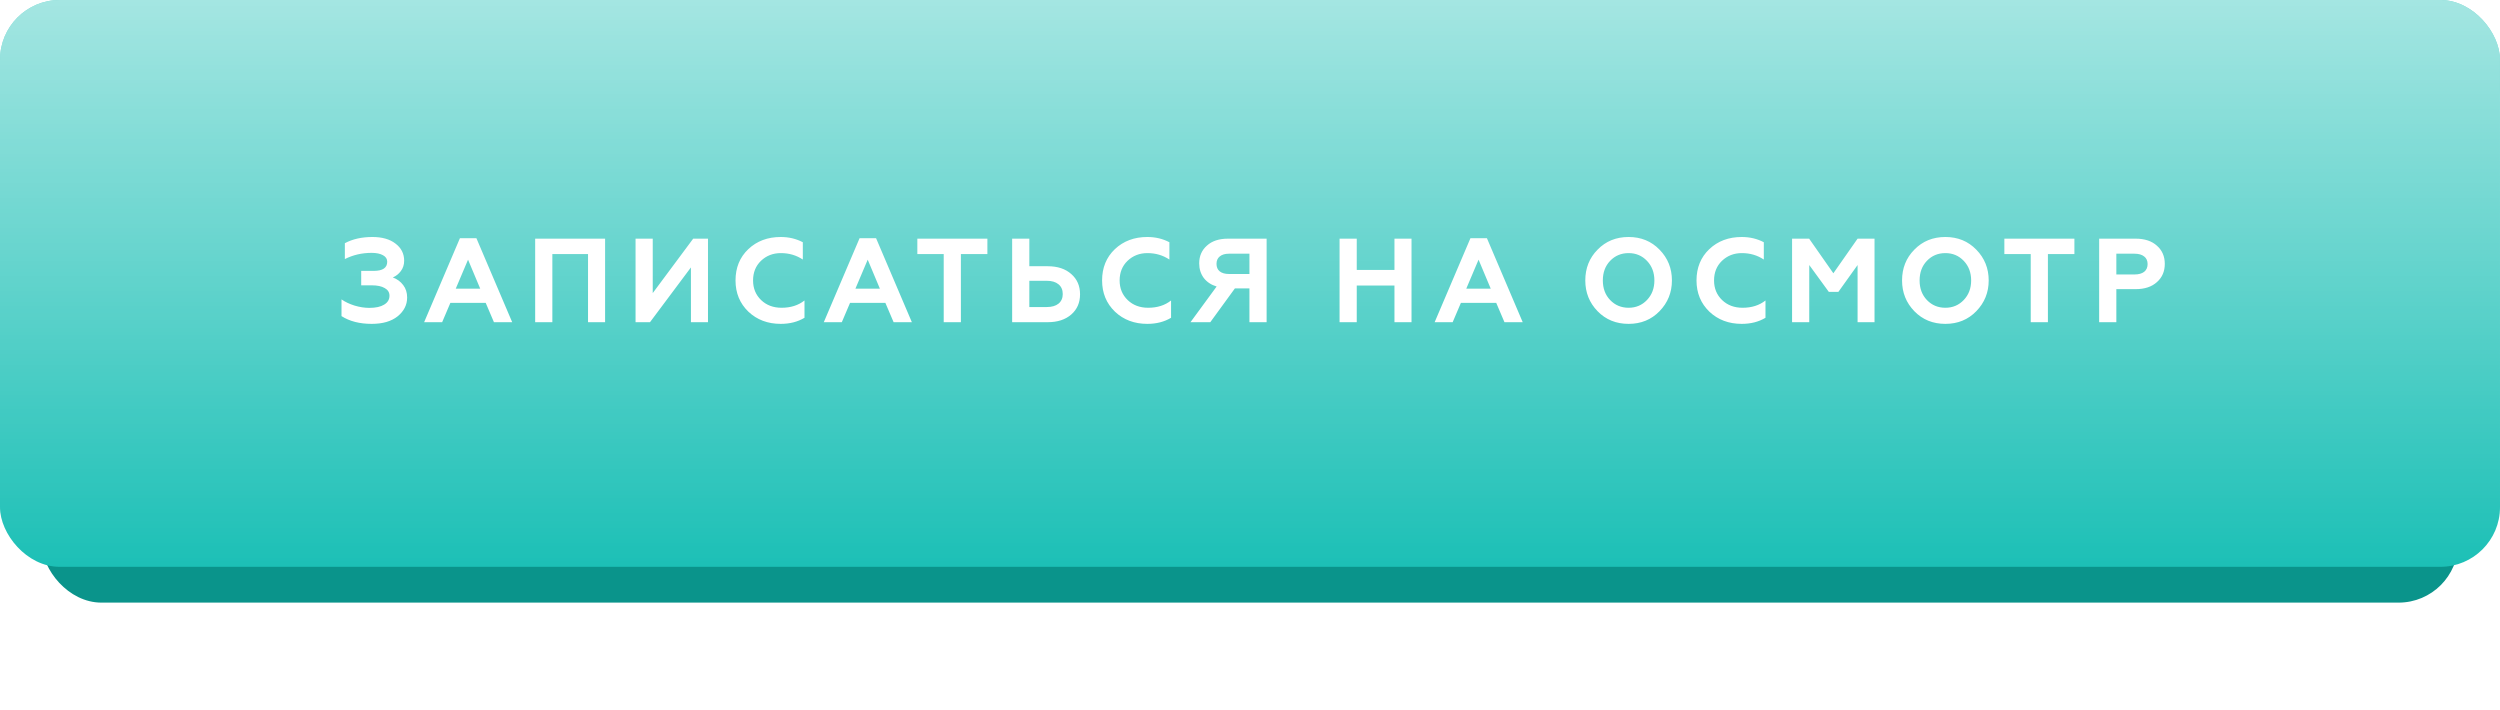
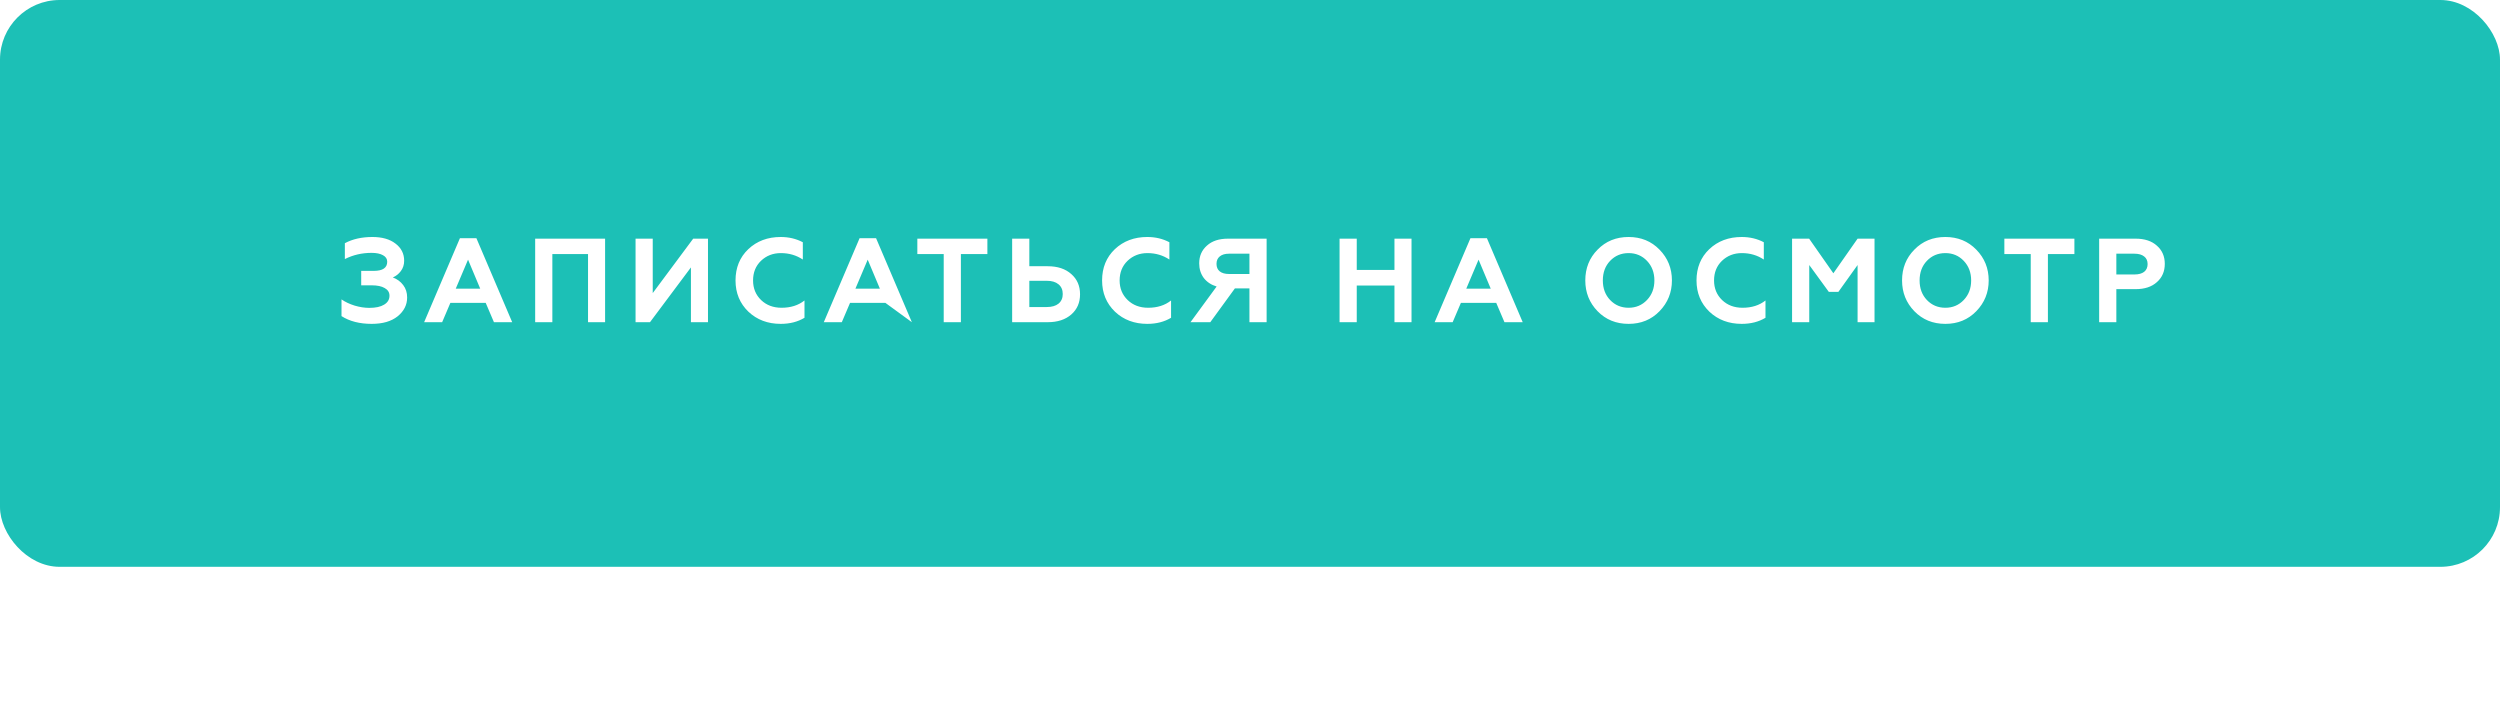
<svg xmlns="http://www.w3.org/2000/svg" width="419" height="119" viewBox="0 0 419 119" fill="none">
-   <rect x="7" y="24" width="405" height="77" rx="10" fill="#0A948B" />
  <g filter="url(#filter0_i)">
    <rect width="419" height="95" rx="10" fill="#1CC0B6" />
-     <rect width="419" height="95" rx="10" fill="url(#paint0_linear)" fill-opacity="0.6" />
  </g>
-   <path d="M62.297 54.28C60.27 54.28 58.584 53.847 57.237 52.98V50.18C57.85 50.607 58.584 50.953 59.437 51.22C60.29 51.473 61.11 51.6 61.897 51.6C62.964 51.6 63.79 51.42 64.377 51.06C64.977 50.7 65.277 50.2 65.277 49.56C65.277 49 65.01 48.573 64.477 48.28C63.957 47.973 63.23 47.82 62.297 47.82H60.537V45.4H62.637C64.144 45.4 64.897 44.887 64.897 43.86C64.897 43.393 64.664 43.033 64.197 42.78C63.73 42.513 63.09 42.38 62.277 42.38C60.664 42.38 59.17 42.727 57.797 43.42V40.76C59.09 40.067 60.63 39.72 62.417 39.72C64.044 39.72 65.33 40.087 66.277 40.82C67.25 41.553 67.737 42.513 67.737 43.7C67.737 44.367 67.55 44.947 67.177 45.44C66.817 45.92 66.37 46.273 65.837 46.5C66.557 46.767 67.137 47.193 67.577 47.78C68.017 48.353 68.237 49.047 68.237 49.86C68.237 51.1 67.704 52.153 66.637 53.02C65.584 53.86 64.137 54.28 62.297 54.28ZM74.104 54H71.084L77.084 39.92H79.844L85.844 54H82.784L81.404 50.76H75.484L74.104 54ZM78.444 43.52L76.384 48.38H80.484L78.444 43.52ZM92.574 54H89.694V40H101.414V54H98.554V42.58H92.574V54ZM108.939 54H106.519V40H109.399V49.12L116.179 40H118.659V54H115.799V44.82L108.939 54ZM130.853 54.28C128.68 54.28 126.873 53.6 125.433 52.24C123.993 50.853 123.273 49.107 123.273 47C123.273 44.867 123.986 43.12 125.413 41.76C126.853 40.4 128.666 39.72 130.853 39.72C132.213 39.72 133.446 40.013 134.553 40.6V43.5C133.473 42.78 132.246 42.42 130.873 42.42C129.553 42.42 128.44 42.853 127.533 43.72C126.653 44.573 126.213 45.667 126.213 47C126.213 48.333 126.666 49.433 127.573 50.3C128.466 51.153 129.606 51.58 130.993 51.58C132.526 51.58 133.806 51.173 134.833 50.36V53.26C133.7 53.94 132.373 54.28 130.853 54.28ZM141.088 54H138.068L144.068 39.92H146.828L152.828 54H149.768L148.388 50.76H142.468L141.088 54ZM145.428 43.52L143.368 48.38H147.468L145.428 43.52ZM153.746 42.58V40H165.486V42.58H161.046V54H158.166V42.58H153.746ZM175.596 54H169.636V40H172.516V44.62H175.596C177.262 44.62 178.582 45.06 179.556 45.94C180.529 46.793 181.016 47.92 181.016 49.32C181.016 50.72 180.529 51.847 179.556 52.7C178.569 53.567 177.249 54 175.596 54ZM172.516 47.06V51.46H175.436C176.276 51.46 176.929 51.273 177.396 50.9C177.876 50.513 178.116 49.973 178.116 49.28C178.116 48.573 177.876 48.027 177.396 47.64C176.929 47.253 176.276 47.06 175.436 47.06H172.516ZM192.29 54.28C190.117 54.28 188.31 53.6 186.87 52.24C185.43 50.853 184.71 49.107 184.71 47C184.71 44.867 185.424 43.12 186.85 41.76C188.29 40.4 190.104 39.72 192.29 39.72C193.65 39.72 194.884 40.013 195.99 40.6V43.5C194.91 42.78 193.684 42.42 192.31 42.42C190.99 42.42 189.877 42.853 188.97 43.72C188.09 44.573 187.65 45.667 187.65 47C187.65 48.333 188.104 49.433 189.01 50.3C189.904 51.153 191.044 51.58 192.43 51.58C193.964 51.58 195.244 51.173 196.27 50.36V53.26C195.137 53.94 193.81 54.28 192.29 54.28ZM202.846 54H199.526L203.906 48.02C202.986 47.74 202.266 47.26 201.746 46.58C201.239 45.887 200.986 45.073 200.986 44.14C200.986 42.913 201.419 41.92 202.286 41.16C203.139 40.387 204.312 40 205.806 40H212.286V54H209.406V48.34H206.966L202.846 54ZM205.966 45.92H209.406V42.52H205.966C205.312 42.52 204.799 42.673 204.426 42.98C204.066 43.273 203.886 43.687 203.886 44.22C203.886 44.767 204.066 45.187 204.426 45.48C204.799 45.773 205.312 45.92 205.966 45.92ZM227.391 54H224.511V40H227.391V45.24H233.711V40H236.571V54H233.711V47.86H227.391V54ZM243.467 54H240.447L246.447 39.92H249.207L255.207 54H252.147L250.767 50.76H244.847L243.467 54ZM247.807 43.52L245.747 48.38H249.847L247.807 43.52ZM269.855 50.28C270.681 51.147 271.715 51.58 272.955 51.58C274.181 51.58 275.208 51.147 276.035 50.28C276.861 49.413 277.275 48.32 277.275 47C277.275 45.68 276.861 44.587 276.035 43.72C275.208 42.853 274.181 42.42 272.955 42.42C271.715 42.42 270.681 42.853 269.855 43.72C269.041 44.573 268.635 45.667 268.635 47C268.635 48.333 269.041 49.427 269.855 50.28ZM265.695 47C265.695 44.947 266.381 43.227 267.755 41.84C269.128 40.427 270.861 39.72 272.955 39.72C275.035 39.72 276.761 40.427 278.135 41.84C279.521 43.253 280.215 44.973 280.215 47C280.215 49.013 279.521 50.733 278.135 52.16C276.761 53.573 275.035 54.28 272.955 54.28C270.861 54.28 269.128 53.573 267.755 52.16C266.381 50.747 265.695 49.027 265.695 47ZM291.915 54.28C289.742 54.28 287.935 53.6 286.495 52.24C285.055 50.853 284.335 49.107 284.335 47C284.335 44.867 285.049 43.12 286.475 41.76C287.915 40.4 289.729 39.72 291.915 39.72C293.275 39.72 294.509 40.013 295.615 40.6V43.5C294.535 42.78 293.309 42.42 291.935 42.42C290.615 42.42 289.502 42.853 288.595 43.72C287.715 44.573 287.275 45.667 287.275 47C287.275 48.333 287.729 49.433 288.635 50.3C289.529 51.153 290.669 51.58 292.055 51.58C293.589 51.58 294.869 51.173 295.895 50.36V53.26C294.762 53.94 293.435 54.28 291.915 54.28ZM303.231 54H300.351V40H303.211L307.271 45.8L311.331 40H314.171V54H311.331V44.42L308.111 48.92H306.511L303.231 44.42V54ZM322.945 50.28C323.771 51.147 324.805 51.58 326.045 51.58C327.271 51.58 328.298 51.147 329.125 50.28C329.951 49.413 330.365 48.32 330.365 47C330.365 45.68 329.951 44.587 329.125 43.72C328.298 42.853 327.271 42.42 326.045 42.42C324.805 42.42 323.771 42.853 322.945 43.72C322.131 44.573 321.725 45.667 321.725 47C321.725 48.333 322.131 49.427 322.945 50.28ZM318.785 47C318.785 44.947 319.471 43.227 320.845 41.84C322.218 40.427 323.951 39.72 326.045 39.72C328.125 39.72 329.851 40.427 331.225 41.84C332.611 43.253 333.305 44.973 333.305 47C333.305 49.013 332.611 50.733 331.225 52.16C329.851 53.573 328.125 54.28 326.045 54.28C323.951 54.28 322.218 53.573 320.845 52.16C319.471 50.747 318.785 49.027 318.785 47ZM335.93 42.58V40H347.67V42.58H343.23V54H340.35V42.58H335.93ZM354.699 54H351.819V40H357.939C359.446 40 360.633 40.393 361.499 41.18C362.379 41.953 362.819 42.967 362.819 44.22C362.819 45.487 362.379 46.507 361.499 47.28C360.633 48.067 359.446 48.46 357.939 48.46H354.699V54ZM354.699 42.52V46H357.739C358.433 46 358.973 45.853 359.359 45.56C359.746 45.253 359.939 44.82 359.939 44.26C359.939 43.7 359.746 43.273 359.359 42.98C358.973 42.673 358.433 42.52 357.739 42.52H354.699Z" fill="white" />
+   <path d="M62.297 54.28C60.27 54.28 58.584 53.847 57.237 52.98V50.18C57.85 50.607 58.584 50.953 59.437 51.22C60.29 51.473 61.11 51.6 61.897 51.6C62.964 51.6 63.79 51.42 64.377 51.06C64.977 50.7 65.277 50.2 65.277 49.56C65.277 49 65.01 48.573 64.477 48.28C63.957 47.973 63.23 47.82 62.297 47.82H60.537V45.4H62.637C64.144 45.4 64.897 44.887 64.897 43.86C64.897 43.393 64.664 43.033 64.197 42.78C63.73 42.513 63.09 42.38 62.277 42.38C60.664 42.38 59.17 42.727 57.797 43.42V40.76C59.09 40.067 60.63 39.72 62.417 39.72C64.044 39.72 65.33 40.087 66.277 40.82C67.25 41.553 67.737 42.513 67.737 43.7C67.737 44.367 67.55 44.947 67.177 45.44C66.817 45.92 66.37 46.273 65.837 46.5C66.557 46.767 67.137 47.193 67.577 47.78C68.017 48.353 68.237 49.047 68.237 49.86C68.237 51.1 67.704 52.153 66.637 53.02C65.584 53.86 64.137 54.28 62.297 54.28ZM74.104 54H71.084L77.084 39.92H79.844L85.844 54H82.784L81.404 50.76H75.484L74.104 54ZM78.444 43.52L76.384 48.38H80.484L78.444 43.52ZM92.574 54H89.694V40H101.414V54H98.554V42.58H92.574V54ZM108.939 54H106.519V40H109.399V49.12L116.179 40H118.659V54H115.799V44.82L108.939 54ZM130.853 54.28C128.68 54.28 126.873 53.6 125.433 52.24C123.993 50.853 123.273 49.107 123.273 47C123.273 44.867 123.986 43.12 125.413 41.76C126.853 40.4 128.666 39.72 130.853 39.72C132.213 39.72 133.446 40.013 134.553 40.6V43.5C133.473 42.78 132.246 42.42 130.873 42.42C129.553 42.42 128.44 42.853 127.533 43.72C126.653 44.573 126.213 45.667 126.213 47C126.213 48.333 126.666 49.433 127.573 50.3C128.466 51.153 129.606 51.58 130.993 51.58C132.526 51.58 133.806 51.173 134.833 50.36V53.26C133.7 53.94 132.373 54.28 130.853 54.28ZM141.088 54H138.068L144.068 39.92H146.828L152.828 54L148.388 50.76H142.468L141.088 54ZM145.428 43.52L143.368 48.38H147.468L145.428 43.52ZM153.746 42.58V40H165.486V42.58H161.046V54H158.166V42.58H153.746ZM175.596 54H169.636V40H172.516V44.62H175.596C177.262 44.62 178.582 45.06 179.556 45.94C180.529 46.793 181.016 47.92 181.016 49.32C181.016 50.72 180.529 51.847 179.556 52.7C178.569 53.567 177.249 54 175.596 54ZM172.516 47.06V51.46H175.436C176.276 51.46 176.929 51.273 177.396 50.9C177.876 50.513 178.116 49.973 178.116 49.28C178.116 48.573 177.876 48.027 177.396 47.64C176.929 47.253 176.276 47.06 175.436 47.06H172.516ZM192.29 54.28C190.117 54.28 188.31 53.6 186.87 52.24C185.43 50.853 184.71 49.107 184.71 47C184.71 44.867 185.424 43.12 186.85 41.76C188.29 40.4 190.104 39.72 192.29 39.72C193.65 39.72 194.884 40.013 195.99 40.6V43.5C194.91 42.78 193.684 42.42 192.31 42.42C190.99 42.42 189.877 42.853 188.97 43.72C188.09 44.573 187.65 45.667 187.65 47C187.65 48.333 188.104 49.433 189.01 50.3C189.904 51.153 191.044 51.58 192.43 51.58C193.964 51.58 195.244 51.173 196.27 50.36V53.26C195.137 53.94 193.81 54.28 192.29 54.28ZM202.846 54H199.526L203.906 48.02C202.986 47.74 202.266 47.26 201.746 46.58C201.239 45.887 200.986 45.073 200.986 44.14C200.986 42.913 201.419 41.92 202.286 41.16C203.139 40.387 204.312 40 205.806 40H212.286V54H209.406V48.34H206.966L202.846 54ZM205.966 45.92H209.406V42.52H205.966C205.312 42.52 204.799 42.673 204.426 42.98C204.066 43.273 203.886 43.687 203.886 44.22C203.886 44.767 204.066 45.187 204.426 45.48C204.799 45.773 205.312 45.92 205.966 45.92ZM227.391 54H224.511V40H227.391V45.24H233.711V40H236.571V54H233.711V47.86H227.391V54ZM243.467 54H240.447L246.447 39.92H249.207L255.207 54H252.147L250.767 50.76H244.847L243.467 54ZM247.807 43.52L245.747 48.38H249.847L247.807 43.52ZM269.855 50.28C270.681 51.147 271.715 51.58 272.955 51.58C274.181 51.58 275.208 51.147 276.035 50.28C276.861 49.413 277.275 48.32 277.275 47C277.275 45.68 276.861 44.587 276.035 43.72C275.208 42.853 274.181 42.42 272.955 42.42C271.715 42.42 270.681 42.853 269.855 43.72C269.041 44.573 268.635 45.667 268.635 47C268.635 48.333 269.041 49.427 269.855 50.28ZM265.695 47C265.695 44.947 266.381 43.227 267.755 41.84C269.128 40.427 270.861 39.72 272.955 39.72C275.035 39.72 276.761 40.427 278.135 41.84C279.521 43.253 280.215 44.973 280.215 47C280.215 49.013 279.521 50.733 278.135 52.16C276.761 53.573 275.035 54.28 272.955 54.28C270.861 54.28 269.128 53.573 267.755 52.16C266.381 50.747 265.695 49.027 265.695 47ZM291.915 54.28C289.742 54.28 287.935 53.6 286.495 52.24C285.055 50.853 284.335 49.107 284.335 47C284.335 44.867 285.049 43.12 286.475 41.76C287.915 40.4 289.729 39.72 291.915 39.72C293.275 39.72 294.509 40.013 295.615 40.6V43.5C294.535 42.78 293.309 42.42 291.935 42.42C290.615 42.42 289.502 42.853 288.595 43.72C287.715 44.573 287.275 45.667 287.275 47C287.275 48.333 287.729 49.433 288.635 50.3C289.529 51.153 290.669 51.58 292.055 51.58C293.589 51.58 294.869 51.173 295.895 50.36V53.26C294.762 53.94 293.435 54.28 291.915 54.28ZM303.231 54H300.351V40H303.211L307.271 45.8L311.331 40H314.171V54H311.331V44.42L308.111 48.92H306.511L303.231 44.42V54ZM322.945 50.28C323.771 51.147 324.805 51.58 326.045 51.58C327.271 51.58 328.298 51.147 329.125 50.28C329.951 49.413 330.365 48.32 330.365 47C330.365 45.68 329.951 44.587 329.125 43.72C328.298 42.853 327.271 42.42 326.045 42.42C324.805 42.42 323.771 42.853 322.945 43.72C322.131 44.573 321.725 45.667 321.725 47C321.725 48.333 322.131 49.427 322.945 50.28ZM318.785 47C318.785 44.947 319.471 43.227 320.845 41.84C322.218 40.427 323.951 39.72 326.045 39.72C328.125 39.72 329.851 40.427 331.225 41.84C332.611 43.253 333.305 44.973 333.305 47C333.305 49.013 332.611 50.733 331.225 52.16C329.851 53.573 328.125 54.28 326.045 54.28C323.951 54.28 322.218 53.573 320.845 52.16C319.471 50.747 318.785 49.027 318.785 47ZM335.93 42.58V40H347.67V42.58H343.23V54H340.35V42.58H335.93ZM354.699 54H351.819V40H357.939C359.446 40 360.633 40.393 361.499 41.18C362.379 41.953 362.819 42.967 362.819 44.22C362.819 45.487 362.379 46.507 361.499 47.28C360.633 48.067 359.446 48.46 357.939 48.46H354.699V54ZM354.699 42.52V46H357.739C358.433 46 358.973 45.853 359.359 45.56C359.746 45.253 359.939 44.82 359.939 44.26C359.939 43.7 359.746 43.273 359.359 42.98C358.973 42.673 358.433 42.52 357.739 42.52H354.699Z" fill="white" />
  <defs>
    <filter id="filter0_i" x="0" y="0" width="419" height="95" filterUnits="userSpaceOnUse" color-interpolation-filters="sRGB">
      <feFlood flood-opacity="0" result="BackgroundImageFix" />
      <feBlend mode="normal" in="SourceGraphic" in2="BackgroundImageFix" result="shape" />
      <feColorMatrix in="SourceAlpha" type="matrix" values="0 0 0 0 0 0 0 0 0 0 0 0 0 0 0 0 0 0 127 0" result="hardAlpha" />
      <feMorphology radius="5" operator="erode" in="SourceAlpha" result="effect1_innerShadow" />
      <feOffset />
      <feGaussianBlur stdDeviation="5" />
      <feComposite in2="hardAlpha" operator="arithmetic" k2="-1" k3="1" />
      <feColorMatrix type="matrix" values="0 0 0 0 1 0 0 0 0 1 0 0 0 0 1 0 0 0 0.5 0" />
      <feBlend mode="normal" in2="shape" result="effect1_innerShadow" />
    </filter>
    <linearGradient id="paint0_linear" x1="209.5" y1="0" x2="209.5" y2="95" gradientUnits="userSpaceOnUse">
      <stop stop-color="white" />
      <stop offset="1" stop-color="white" stop-opacity="0" />
    </linearGradient>
  </defs>
</svg>